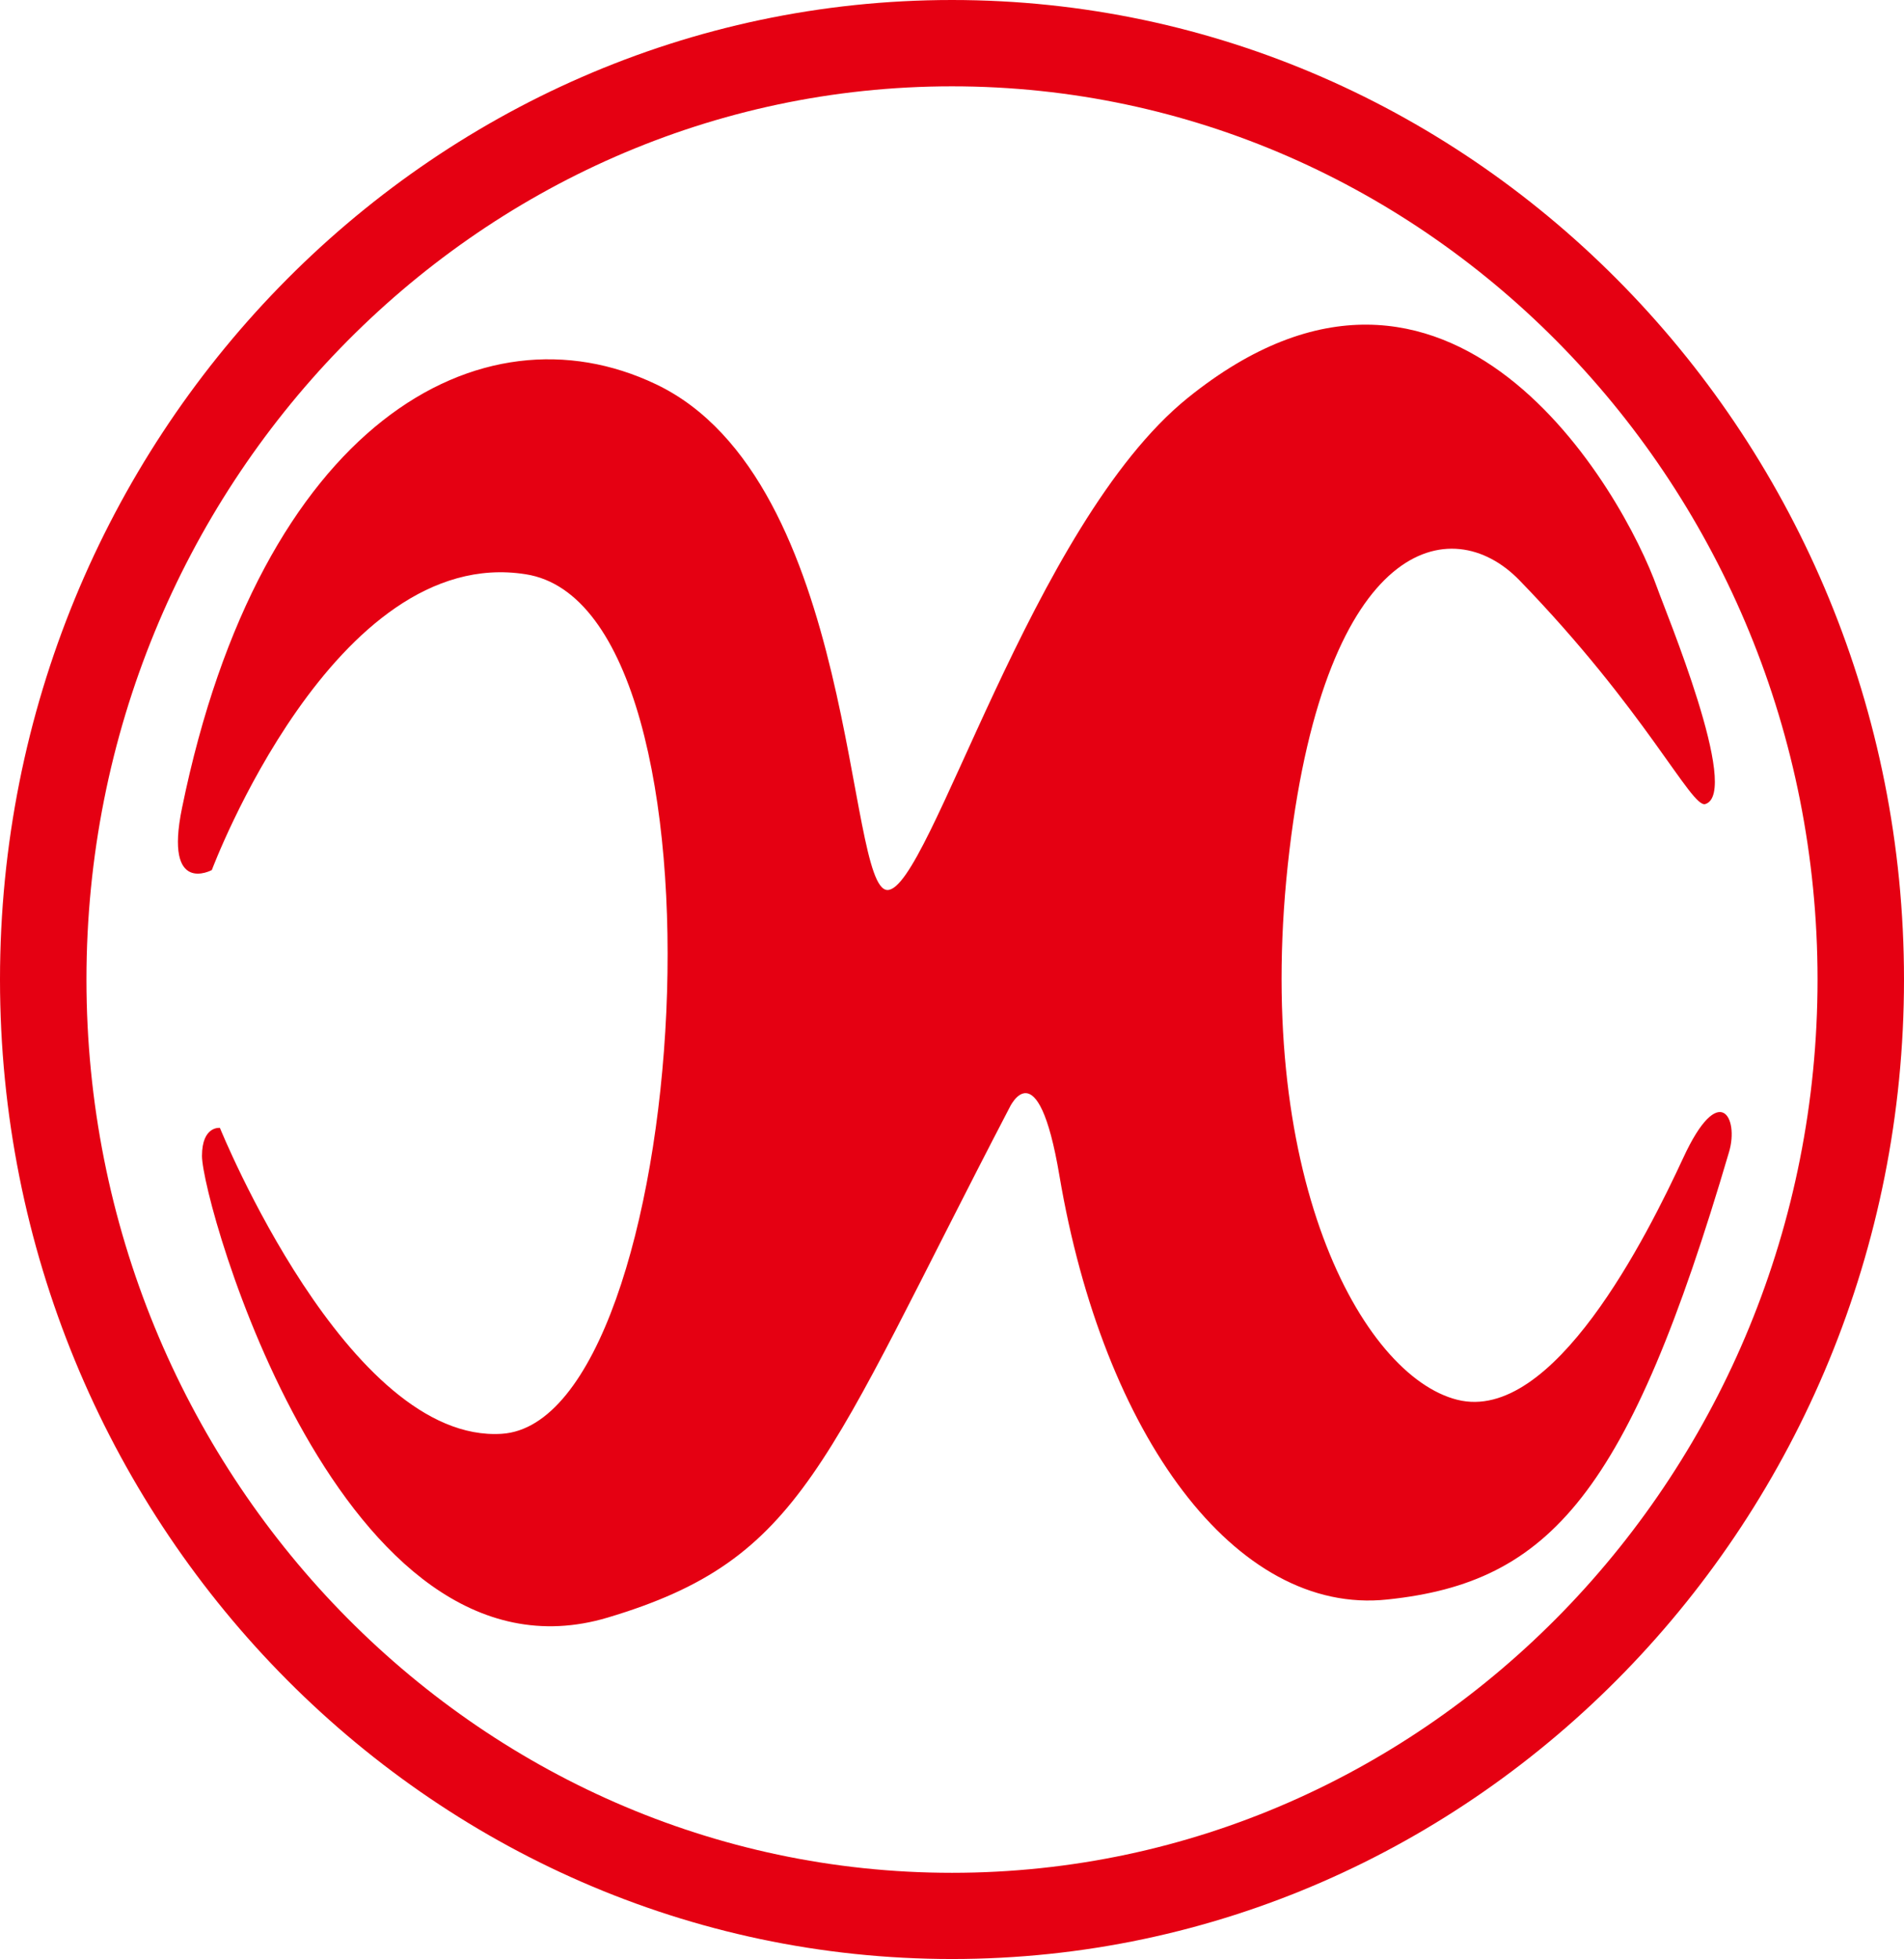
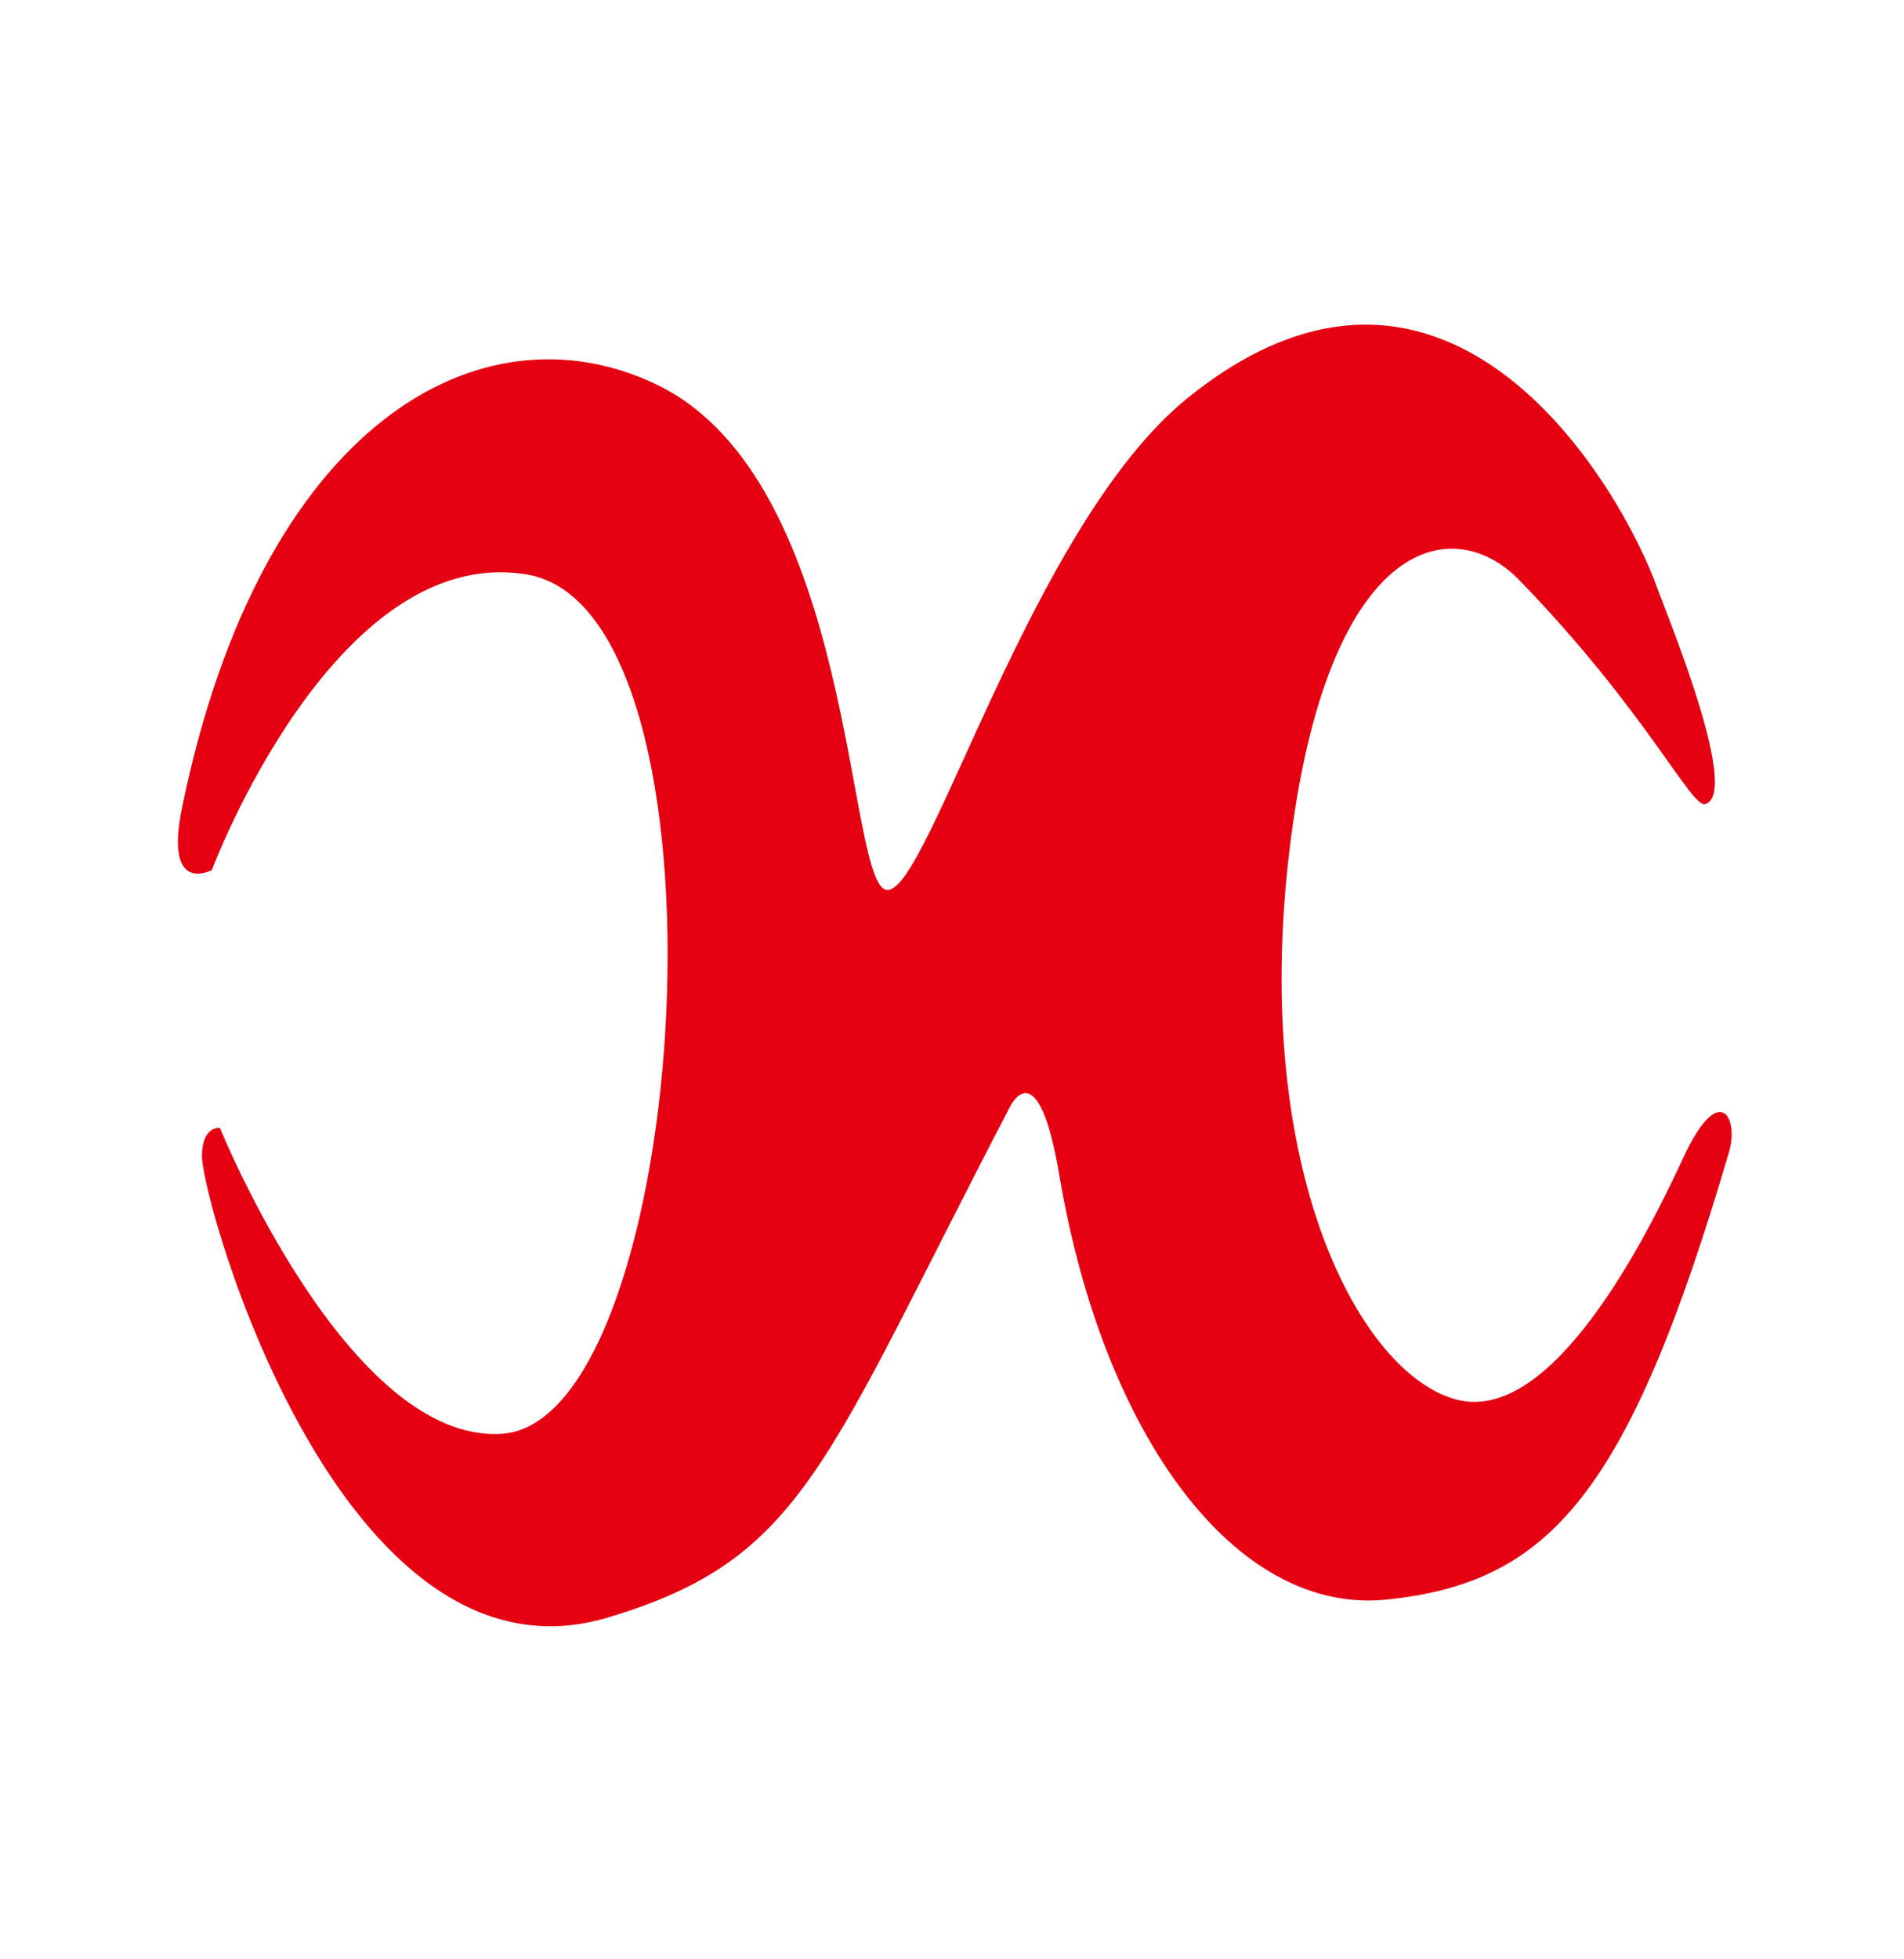
<svg xmlns="http://www.w3.org/2000/svg" id="contents" viewBox="0 0 140 144.033">
  <defs>
    <style>.cls-1{fill:#e50012;}</style>
  </defs>
-   <path class="cls-1" d="M0,72.017c0,39.722,31.394,72.016,70,72.016,38.587,0,70-32.294,70-72.016C140,32.305,108.587,0,70,0,31.394,0,0,32.305,0,72.017Zm6.357,0C6.357,35.809,34.907,6.347,70,6.347c35.092,0,63.643,29.461,63.643,65.669,0,36.217-28.55,65.679-63.643,65.679C34.907,137.696,6.357,108.234,6.357,72.017Z" />
  <path class="cls-1" d="M15.576,63.968s8.978-23.978,23.076-21.747c15.995,2.491,12.166,62.295-1.756,63.197-11.32.724-20.725-22.491-20.725-22.491s-1.32-.167-1.32,2.063c0,3.439,10.204,39.805,29.833,33.939,14.424-4.303,15.864-11.226,29.535-37.471,0,0,2.073-4.554,3.68,4.982,3.225,19.061,12.936,32.361,24.117,31.16,11.98-1.253,17.742-7.815,25.121-32.908.744-2.509-.725-5.298-3.373.446-2.649,5.715-9.554,19.545-16.608,17.779C100.139,101.161,91.97,86.255,94.814,62.5c2.733-22.853,11.896-24.981,16.896-19.851,9.294,9.573,12.659,16.784,13.68,16.469,2.639-.818-2.955-14.238-3.532-15.883-2.491-6.998-15.186-29.6-34.536-13.969-11.477,9.275-18.977,36.171-22.063,36.171-3.085,0-2.202-30.149-17.044-37.194-12.872-6.124-29.052,2.881-34.833,31.171C12.054,65.883,15.576,63.968,15.576,63.968Z" />
</svg>